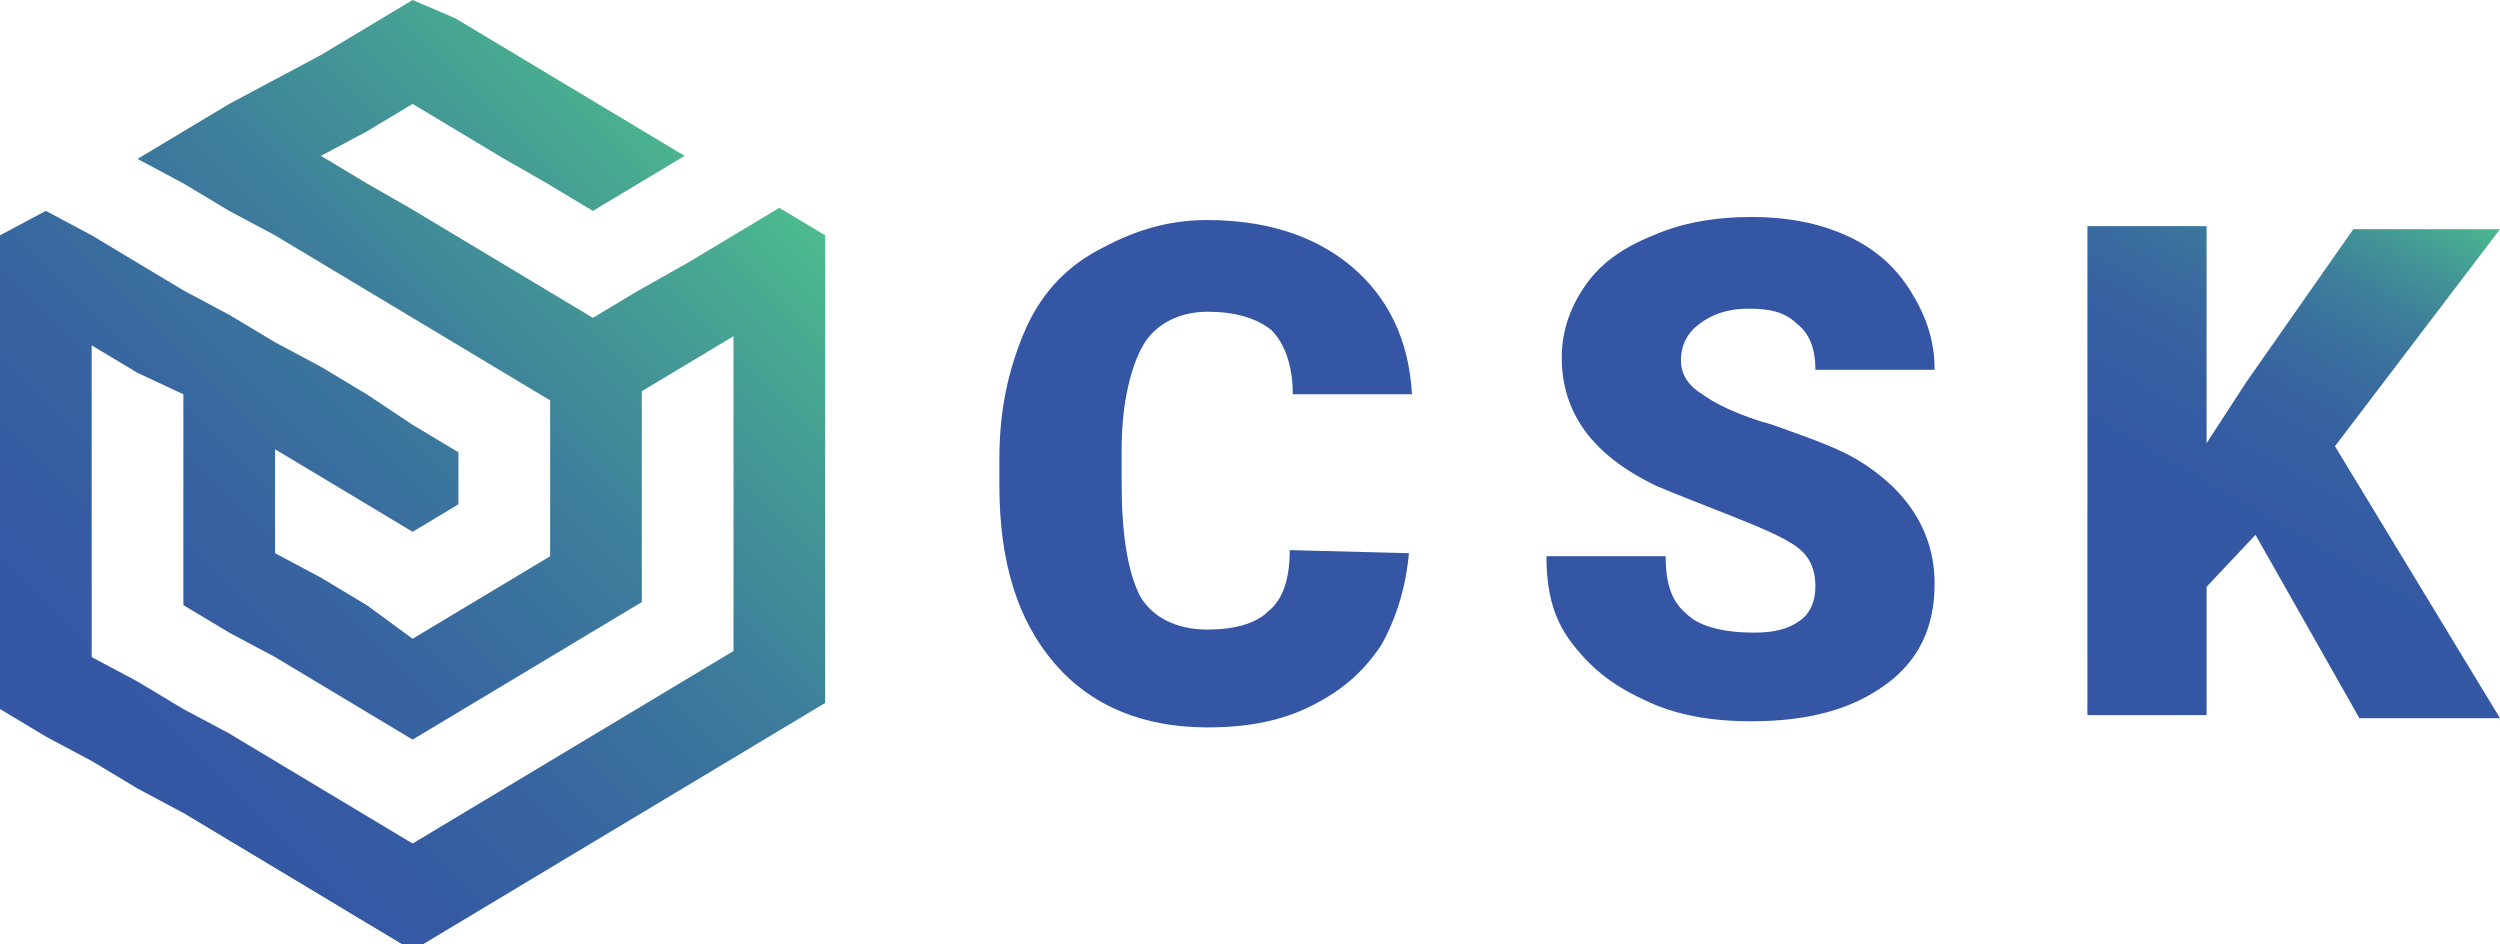
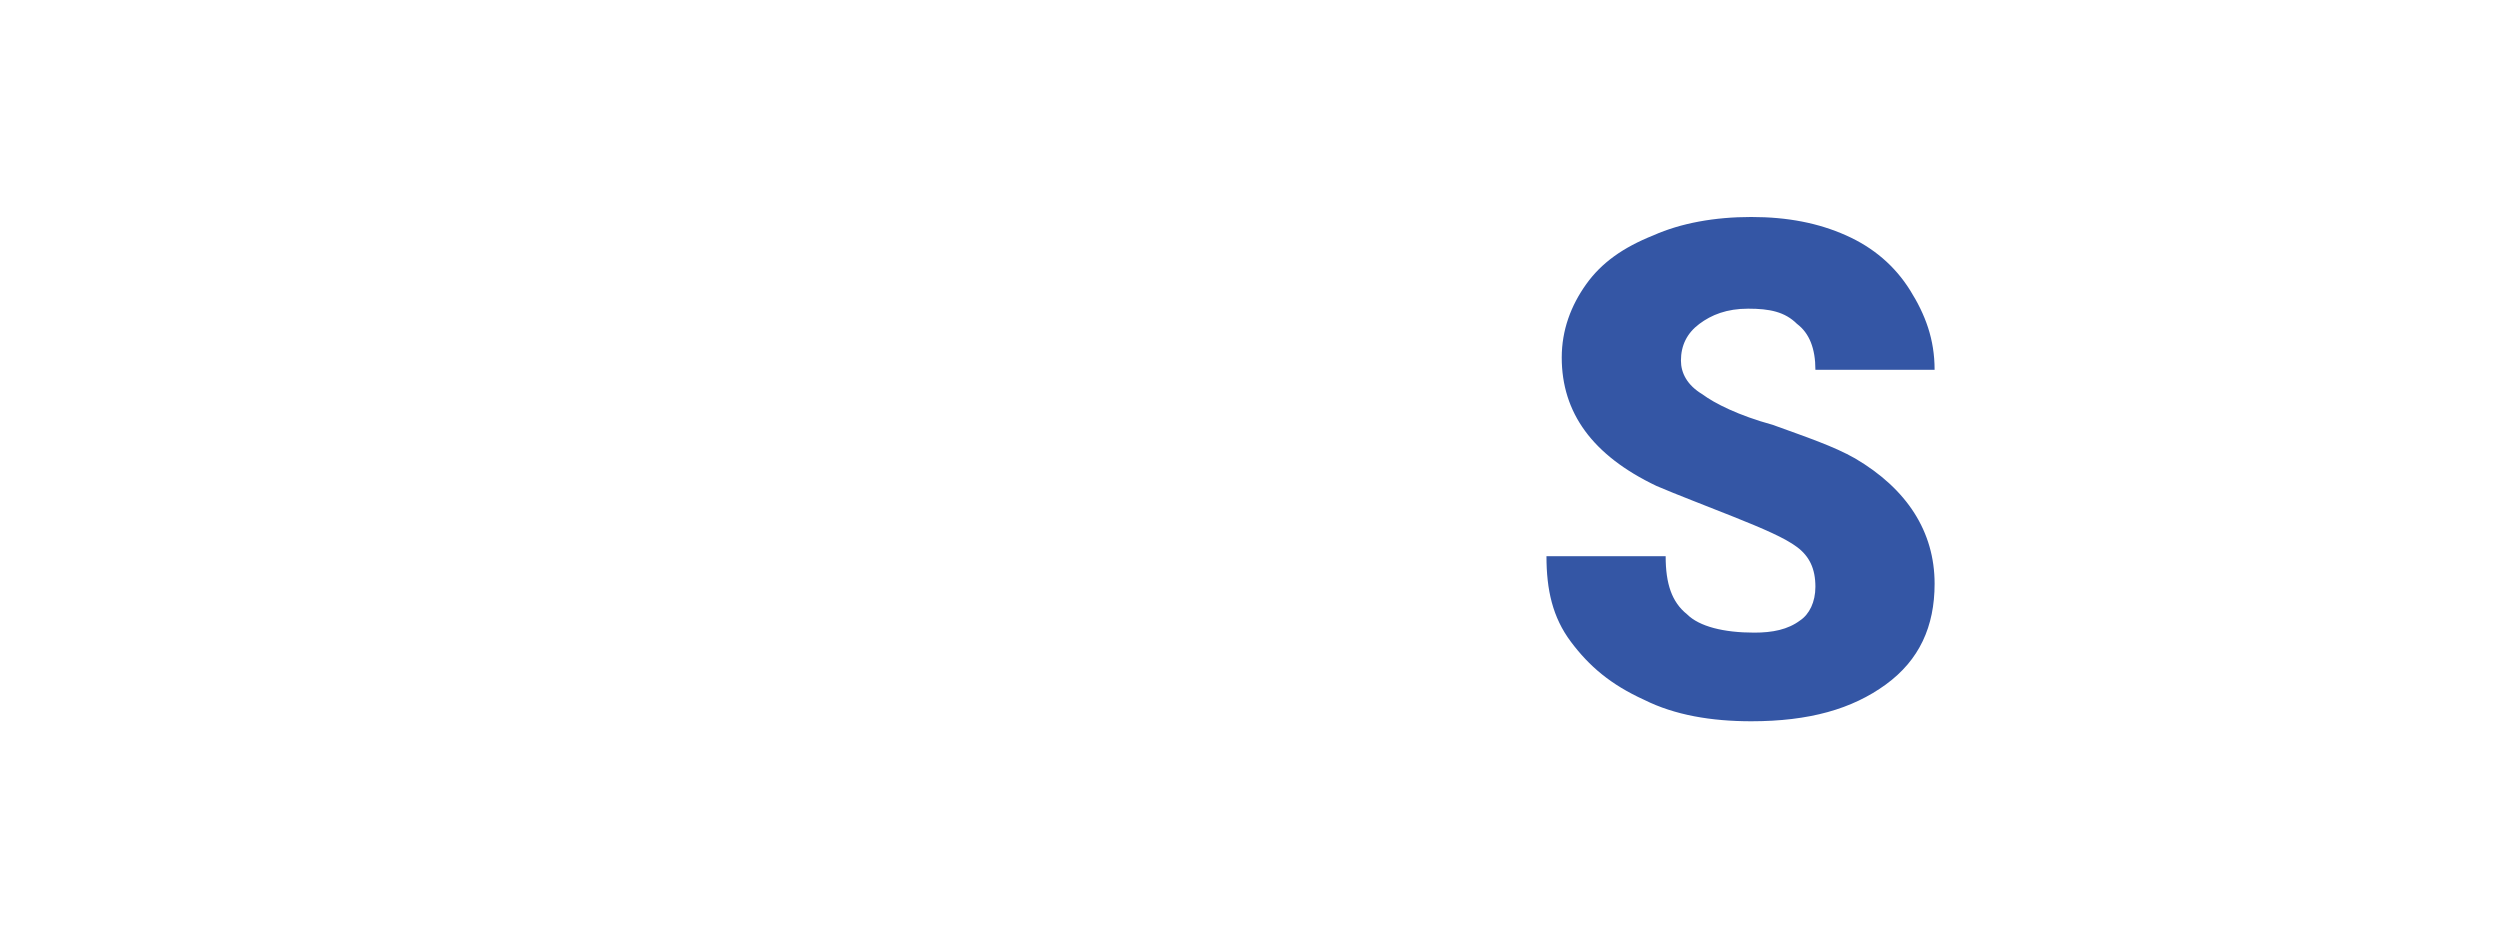
<svg xmlns="http://www.w3.org/2000/svg" version="1.1" id="Layer_1" x="0px" y="0px" viewBox="0 0 81.8 30.9" style="enable-background:new 0 0 81.8 30.9;" xml:space="preserve">
  <style type="text/css">
	.st0{fill:#3456A5;}
	.st1{fill:url(#SVGID_1_);}
	.st2{fill:url(#SVGID_00000181792681219895637560000013413045076012828843_);}
</style>
  <g>
    <g>
-       <path class="st0" d="M46.1,18.1c-0.1,1.1-0.4,2.1-0.9,3c-0.6,0.9-1.3,1.5-2.3,2c-1,0.5-2.1,0.7-3.4,0.7c-2.1,0-3.8-0.7-5-2.1    c-1.2-1.4-1.8-3.3-1.8-5.8V15c0-1.6,0.3-2.9,0.8-4.1c0.5-1.2,1.3-2.1,2.4-2.7s2.2-1,3.6-1c1.9,0,3.5,0.5,4.7,1.5s1.9,2.4,2,4.2    h-3.9c0-1-0.3-1.7-0.7-2.1c-0.5-0.4-1.2-0.6-2.1-0.6s-1.7,0.4-2.1,1.1c-0.4,0.7-0.7,1.9-0.7,3.4v1.1c0,1.7,0.2,2.9,0.6,3.7    c0.4,0.7,1.2,1.1,2.2,1.1c0.9,0,1.6-0.2,2-0.6c0.5-0.4,0.7-1.1,0.7-2L46.1,18.1L46.1,18.1z" />
      <path class="st0" d="M59.4,19.2c0-0.6-0.2-1-0.6-1.3c-0.4-0.3-1.1-0.6-2.1-1s-1.8-0.7-2.5-1c-2.1-1-3.1-2.4-3.1-4.2    c0-0.9,0.3-1.7,0.8-2.4c0.5-0.7,1.2-1.2,2.2-1.6c0.9-0.4,2-0.6,3.2-0.6s2.2,0.2,3.1,0.6c0.9,0.4,1.6,1,2.1,1.8    c0.5,0.8,0.8,1.6,0.8,2.6h-3.9c0-0.7-0.2-1.2-0.6-1.5c-0.4-0.4-0.9-0.5-1.6-0.5s-1.2,0.2-1.6,0.5c-0.4,0.3-0.6,0.7-0.6,1.2    c0,0.4,0.2,0.8,0.7,1.1c0.4,0.3,1.2,0.7,2.3,1c1.1,0.4,2,0.7,2.7,1.1c1.7,1,2.6,2.4,2.6,4.1c0,1.4-0.5,2.5-1.6,3.3    c-1.1,0.8-2.5,1.2-4.4,1.2c-1.3,0-2.5-0.2-3.5-0.7c-1.1-0.5-1.8-1.1-2.4-1.9s-0.8-1.7-0.8-2.8h3.9c0,0.9,0.2,1.5,0.7,1.9    c0.4,0.4,1.2,0.6,2.2,0.6c0.6,0,1.1-0.1,1.5-0.4C59.2,20.1,59.4,19.7,59.4,19.2L59.4,19.2z" />
      <linearGradient id="SVGID_1_" gradientUnits="userSpaceOnUse" x1="80.248" y1="73.04" x2="69.94" y2="55.182" gradientTransform="matrix(1 0 0 -1 0 79.58)">
        <stop offset="0" style="stop-color:#4CBB8E" />
        <stop offset="2.000000e-02" style="stop-color:#49B290" />
        <stop offset="0.11" style="stop-color:#439596" />
        <stop offset="0.2" style="stop-color:#3D7E9B" />
        <stop offset="0.31" style="stop-color:#396C9F" />
        <stop offset="0.44" style="stop-color:#365FA2" />
        <stop offset="0.62" style="stop-color:#3458A4" />
        <stop offset="1" style="stop-color:#3456A5" />
      </linearGradient>
-       <path class="st1" d="M73.8,17.5l-1.6,1.7v4.2h-3.9v-16h3.9v7.1l1.3-2l3.5-5h4.8l-5.4,7.1l5.4,8.9h-4.6L73.8,17.5L73.8,17.5z" />
    </g>
    <g>
      <linearGradient id="SVGID_00000136391447553524293710000002943777841302907303_" gradientUnits="userSpaceOnUse" x1="24.039" y1="74.699" x2="2.862" y2="53.522" gradientTransform="matrix(1 0 0 -1 0 79.58)">
        <stop offset="0" style="stop-color:#4CBB8E" />
        <stop offset="0.17" style="stop-color:#459E94" />
        <stop offset="0.39" style="stop-color:#3D7E9B" />
        <stop offset="0.61" style="stop-color:#3868A0" />
        <stop offset="0.81" style="stop-color:#355AA3" />
        <stop offset="1" style="stop-color:#3456A5" />
      </linearGradient>
-       <path style="fill:url(#SVGID_00000136391447553524293710000002943777841302907303_);" d="M20.9,9.5l-1.5,0.9l-1.5-0.9l-1.5-0.9    l-1.5-0.9l-1.5-0.9L12,6l-1.5-0.9L12,4.3l1.5-0.9l1.5,0.9l1.5,0.9L17.9,6l1.5,0.9L20.9,6l1.5-0.9l-1.5-0.9l-1.5-0.9l-1.5-0.9    l-1.5-0.9l-1.5-0.9L13.5,0L12,0.9l-1.5,0.9L9,2.6L7.5,3.4L6,4.3L4.5,5.2L6,6l1.5,0.9L9,7.7l1.5,0.9L12,9.5l1.5,0.9l1.5,0.9    l1.5,0.9l1.5,0.9v5.1l-1.5,0.9l-1.5,0.9l-1.5,0.9L12,19.8l-1.5-0.9L9,18.1v-3.4l1.5,0.9l1.5,0.9l1.5,0.9l1.5-0.9v-1.7l-1.5-0.9    L12,12.9L10.5,12L9,11.2l-1.5-0.9L6,9.5L4.5,8.6L3,7.7L1.5,6.9L0,7.7v15.5l1.5,0.9L3,24.9l1.5,0.9L6,26.6l1.5,0.9L9,28.4l1.5,0.9    l1.5,0.9l1.5,0.9l1.5-0.9l1.5-0.9l1.5-0.9l1.5-0.9l1.5-0.9l1.5-0.9l1.5-0.9l1.5-0.9l1.5-0.9V7.7l-1.5-0.9l-1.5,0.9l-1.5,0.9    L20.9,9.5z M3,21.5v-1.7v-1.7v-1.7v-1.7v-3.4l1.5,0.9L6,12.9v6.9l1.5,0.9L9,21.5l1.5,0.9l1.5,0.9l1.5,0.9l1.5-0.9l1.5-0.9l1.5-0.9    l1.5-0.9l1.5-0.9v-6.9l1.5-0.9l1.5-0.9v10.3l-1.5,0.9l-1.5,0.9l-1.5,0.9L18,24.9l-1.5,0.9L15,26.7l-1.5,0.9L12,26.7l-1.5-0.9    L9,24.9l-1.5-0.9L6,23.2l-1.5-0.9L3,21.5L3,21.5z" />
    </g>
  </g>
</svg>